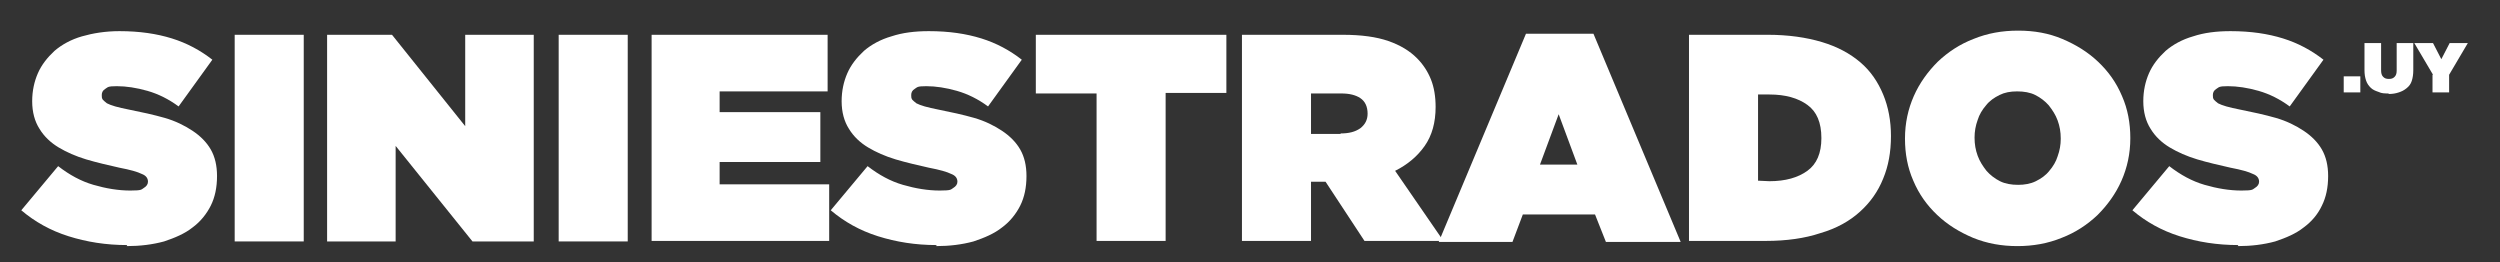
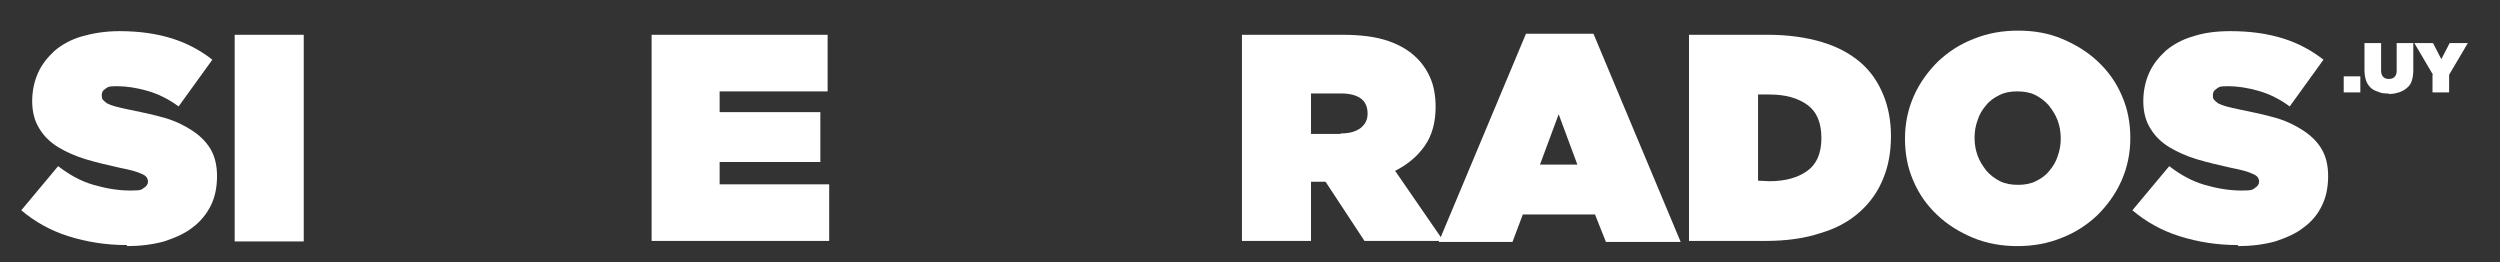
<svg xmlns="http://www.w3.org/2000/svg" version="1.1" id="Capa_1" x="0px" y="0px" viewBox="0 0 481.5 50.5" style="enable-background:new 0 0 481.5 50.5;" xml:space="preserve">
  <rect x="0" y="0" width="481.5" height="50.5" fill="#333333" stroke="none" />
  <style type="text/css">
	.st0{fill:#FFFFFF;}
</style>
  <g>
    <path class="st0" d="M24.5,47.2c-4.1,0-7.8-0.6-11.3-1.7c-3.5-1.1-6.5-2.8-9.1-5l7.1-8.5c2.2,1.7,4.4,2.9,6.8,3.6   c2.4,0.7,4.8,1.1,7.1,1.1s2.1-0.2,2.6-0.5s0.8-0.7,0.8-1.2l0,0c0-0.7-0.4-1.2-1.2-1.5c-0.8-0.4-2.2-0.8-4.3-1.2   c-2.2-0.5-4.4-1-6.4-1.6s-3.8-1.4-5.3-2.3s-2.8-2.1-3.7-3.6c-0.9-1.4-1.4-3.2-1.4-5.3l0,0c0-2,0.4-3.8,1.1-5.4s1.8-3,3.2-4.3   c1.4-1.2,3.2-2.2,5.3-2.8s4.5-1,7.2-1c3.9,0,7.2,0.5,10.1,1.4c2.9,0.9,5.5,2.3,7.8,4.1l-6.5,9c-1.9-1.4-3.9-2.4-6-3   s-4.1-0.9-5.9-0.9s-1.7,0.2-2.2,0.5s-0.7,0.7-0.7,1.2l0,0c0,0.4,0,0.6,0.2,0.9c0.2,0.2,0.4,0.4,0.8,0.7c0.4,0.2,0.9,0.4,1.6,0.6   s1.6,0.4,2.6,0.6c2.5,0.5,4.8,1,6.9,1.6s3.9,1.5,5.4,2.5s2.7,2.2,3.5,3.6s1.2,3.1,1.2,5.1l0,0c0,2.2-0.4,4.1-1.2,5.7   s-2,3.1-3.5,4.2c-1.5,1.2-3.4,2-5.5,2.7c-2.2,0.6-4.6,0.9-7.2,0.9L24.5,47.2z" />
    <path class="st0" d="M45.2,6.7h13.3v39.8H45.2V6.7z" />
-     <path class="st0" d="M63.1,6.7h12.4l14.1,17.6V6.7h13.2v39.8H91L76.2,28.1v18.4H63V6.7H63.1z" />
-     <path class="st0" d="M107.6,6.7h13.3v39.8h-13.3V6.7z" />
    <path class="st0" d="M125.5,6.7h33.9v10.9h-20.8v4H158v9.6h-19.4v4.3h21.1v10.9h-34.2V6.7z" />
-     <path class="st0" d="M180.4,47.2c-4.1,0-7.8-0.6-11.3-1.7c-3.5-1.1-6.5-2.8-9.1-5l7.1-8.5c2.2,1.7,4.4,2.9,6.8,3.6   c2.4,0.7,4.8,1.1,7.1,1.1s2.1-0.2,2.6-0.5s0.8-0.7,0.8-1.2l0,0c0-0.7-0.4-1.2-1.2-1.5c-0.8-0.4-2.2-0.8-4.3-1.2   c-2.2-0.5-4.4-1-6.4-1.6s-3.8-1.4-5.3-2.3s-2.8-2.1-3.7-3.6c-0.9-1.4-1.4-3.2-1.4-5.3l0,0c0-2,0.4-3.8,1.1-5.4   c0.7-1.6,1.8-3,3.2-4.3c1.4-1.2,3.2-2.2,5.3-2.8c2.1-0.7,4.5-1,7.2-1c3.9,0,7.2,0.5,10.1,1.4c2.9,0.9,5.5,2.3,7.8,4.1l-6.5,9   c-1.9-1.4-3.9-2.4-6-3s-4.1-0.9-5.9-0.9s-1.7,0.2-2.2,0.5s-0.7,0.7-0.7,1.2l0,0c0,0.4,0,0.6,0.2,0.9c0.2,0.2,0.4,0.4,0.8,0.7   c0.4,0.2,0.9,0.4,1.6,0.6c0.7,0.2,1.6,0.4,2.6,0.6c2.5,0.5,4.8,1,6.9,1.6c2.1,0.6,3.9,1.5,5.4,2.5s2.7,2.2,3.5,3.6s1.2,3.1,1.2,5.1   l0,0c0,2.2-0.4,4.1-1.2,5.7s-2,3.1-3.5,4.2c-1.5,1.2-3.4,2-5.5,2.7c-2.2,0.6-4.6,0.9-7.2,0.9L180.4,47.2z" />
-     <path class="st0" d="M211.2,18h-11.7V6.7h36.7v11.2h-11.7v28.5h-13.3V18L211.2,18z" />
    <path class="st0" d="M239.2,6.7h19.4c3.6,0,6.5,0.4,8.8,1.2s4.1,1.9,5.5,3.3c1.2,1.2,2.1,2.6,2.7,4.1s0.9,3.3,0.9,5.3l0,0   c0,3-0.7,5.5-2.1,7.5s-3.3,3.6-5.7,4.8l9.3,13.5h-15.2L255.3,35h-2.8v11.4h-13.3L239.2,6.7L239.2,6.7z M258.2,25.7   c1.6,0,2.8-0.3,3.8-1c0.9-0.7,1.4-1.6,1.4-2.8l0,0c0-1.4-0.5-2.4-1.4-3s-2.1-0.9-3.7-0.9h-5.8v7.8h5.7L258.2,25.7z" />
    <path class="st0" d="M293.7,6.5h13.2l16.8,40.1h-14.4l-2.1-5.3h-13.9l-2,5.3h-14.2l16.8-40.1H293.7z M303.8,31.7l-3.6-9.7l-3.6,9.7   H303.8L303.8,31.7z" />
    <path class="st0" d="M325.3,6.7h15.2c3.9,0,7.4,0.5,10.4,1.4s5.4,2.2,7.4,3.9s3.4,3.8,4.4,6.2s1.5,5.1,1.5,8l0,0   c0,3.1-0.5,5.8-1.5,8.2c-1,2.5-2.5,4.6-4.5,6.4c-2,1.8-4.5,3.2-7.6,4.1c-3,1-6.5,1.5-10.5,1.5h-14.8V6.7z M340.8,34.9   c3.1,0,5.5-0.7,7.3-2s2.7-3.4,2.7-6.3l0,0c0-3-0.9-5.1-2.7-6.4s-4.2-2-7.3-2h-2.2v16.6L340.8,34.9L340.8,34.9z" />
    <path class="st0" d="M388.6,47.4c-3.1,0-5.9-0.5-8.6-1.6c-2.6-1.1-4.9-2.5-6.9-4.4s-3.5-4-4.6-6.6c-1.1-2.5-1.6-5.2-1.6-8.1l0,0   c0-3,0.6-5.7,1.7-8.2s2.7-4.7,4.6-6.6c2-1.9,4.3-3.4,6.9-4.4c2.7-1.1,5.5-1.6,8.6-1.6s5.9,0.5,8.5,1.6s4.9,2.5,6.9,4.4   s3.5,4,4.6,6.6c1.1,2.5,1.6,5.2,1.6,8.1l0,0c0,3-0.6,5.7-1.7,8.2s-2.7,4.7-4.6,6.6c-2,1.9-4.3,3.4-6.9,4.4   c-2.7,1.1-5.5,1.6-8.6,1.6H388.6z M388.7,35.6c1.2,0,2.4-0.2,3.4-0.7s1.9-1.1,2.6-2c0.7-0.8,1.3-1.8,1.6-2.8   c0.4-1.1,0.6-2.2,0.6-3.4l0,0c0-1.3-0.2-2.4-0.6-3.5s-1-2-1.7-2.9c-0.7-0.8-1.6-1.5-2.6-2s-2.2-0.7-3.5-0.7s-2.4,0.2-3.4,0.7   s-1.9,1.1-2.6,2c-0.7,0.8-1.3,1.8-1.6,2.8c-0.4,1.1-0.6,2.2-0.6,3.4l0,0c0,1.3,0.2,2.4,0.6,3.5s1,2,1.7,2.9c0.7,0.8,1.6,1.5,2.6,2   S387.4,35.6,388.7,35.6z" />
    <path class="st0" d="M431.1,47.2c-4.1,0-7.8-0.6-11.3-1.7c-3.5-1.1-6.5-2.8-9.1-5l7.1-8.5c2.2,1.7,4.4,2.9,6.8,3.6   c2.4,0.7,4.8,1.1,7.1,1.1s2.1-0.2,2.6-0.5s0.8-0.7,0.8-1.2l0,0c0-0.7-0.4-1.2-1.2-1.5c-0.8-0.4-2.2-0.8-4.3-1.2   c-2.2-0.5-4.4-1-6.4-1.6s-3.8-1.4-5.3-2.3s-2.8-2.1-3.7-3.6c-0.9-1.4-1.4-3.2-1.4-5.3l0,0c0-2,0.4-3.8,1.1-5.4s1.8-3,3.2-4.3   c1.4-1.2,3.2-2.2,5.3-2.8c2.1-0.7,4.5-1,7.2-1c3.9,0,7.2,0.5,10.1,1.4s5.5,2.3,7.8,4.1l-6.5,9c-1.9-1.4-3.9-2.4-6-3   s-4.1-0.9-5.9-0.9s-1.7,0.2-2.2,0.5s-0.7,0.7-0.7,1.2l0,0c0,0.4,0,0.6,0.2,0.9c0.2,0.2,0.4,0.4,0.8,0.7c0.4,0.2,0.9,0.4,1.6,0.6   s1.6,0.4,2.6,0.6c2.5,0.5,4.8,1,6.9,1.6s3.9,1.5,5.4,2.5s2.7,2.2,3.5,3.6s1.2,3.1,1.2,5.1l0,0c0,2.2-0.4,4.1-1.2,5.7   c-0.8,1.7-2,3.1-3.5,4.2c-1.5,1.2-3.4,2-5.5,2.7c-2.2,0.6-4.6,0.9-7.2,0.9L431.1,47.2z" />
  </g>
  <g>
    <path class="st0" d="M451.4,14.7h3.2v3.1h-3.2C451.4,17.8,451.4,14.7,451.4,14.7z" />
    <path class="st0" d="M460,18c-0.7,0-1.3,0-1.9-0.3c-0.6-0.2-1.1-0.4-1.5-0.8s-0.7-0.8-0.9-1.4c-0.2-0.6-0.3-1.2-0.3-2V8.3h3.2v5.2   c0,0.6,0.1,1,0.4,1.3s0.6,0.4,1.1,0.4s0.8-0.1,1.1-0.4s0.4-0.7,0.4-1.2V8.3h3.2v5.2c0,0.8-0.1,1.5-0.3,2.1s-0.5,1-1,1.4   s-0.9,0.6-1.5,0.8c-0.6,0.2-1.2,0.3-1.9,0.3L460,18z" />
    <path class="st0" d="M468.6,14.4L465,8.3h3.6l1.6,3.1l1.6-3.1h3.5l-3.6,6.1v3.4h-3.2v-3.4H468.6z" />
  </g>
</svg>